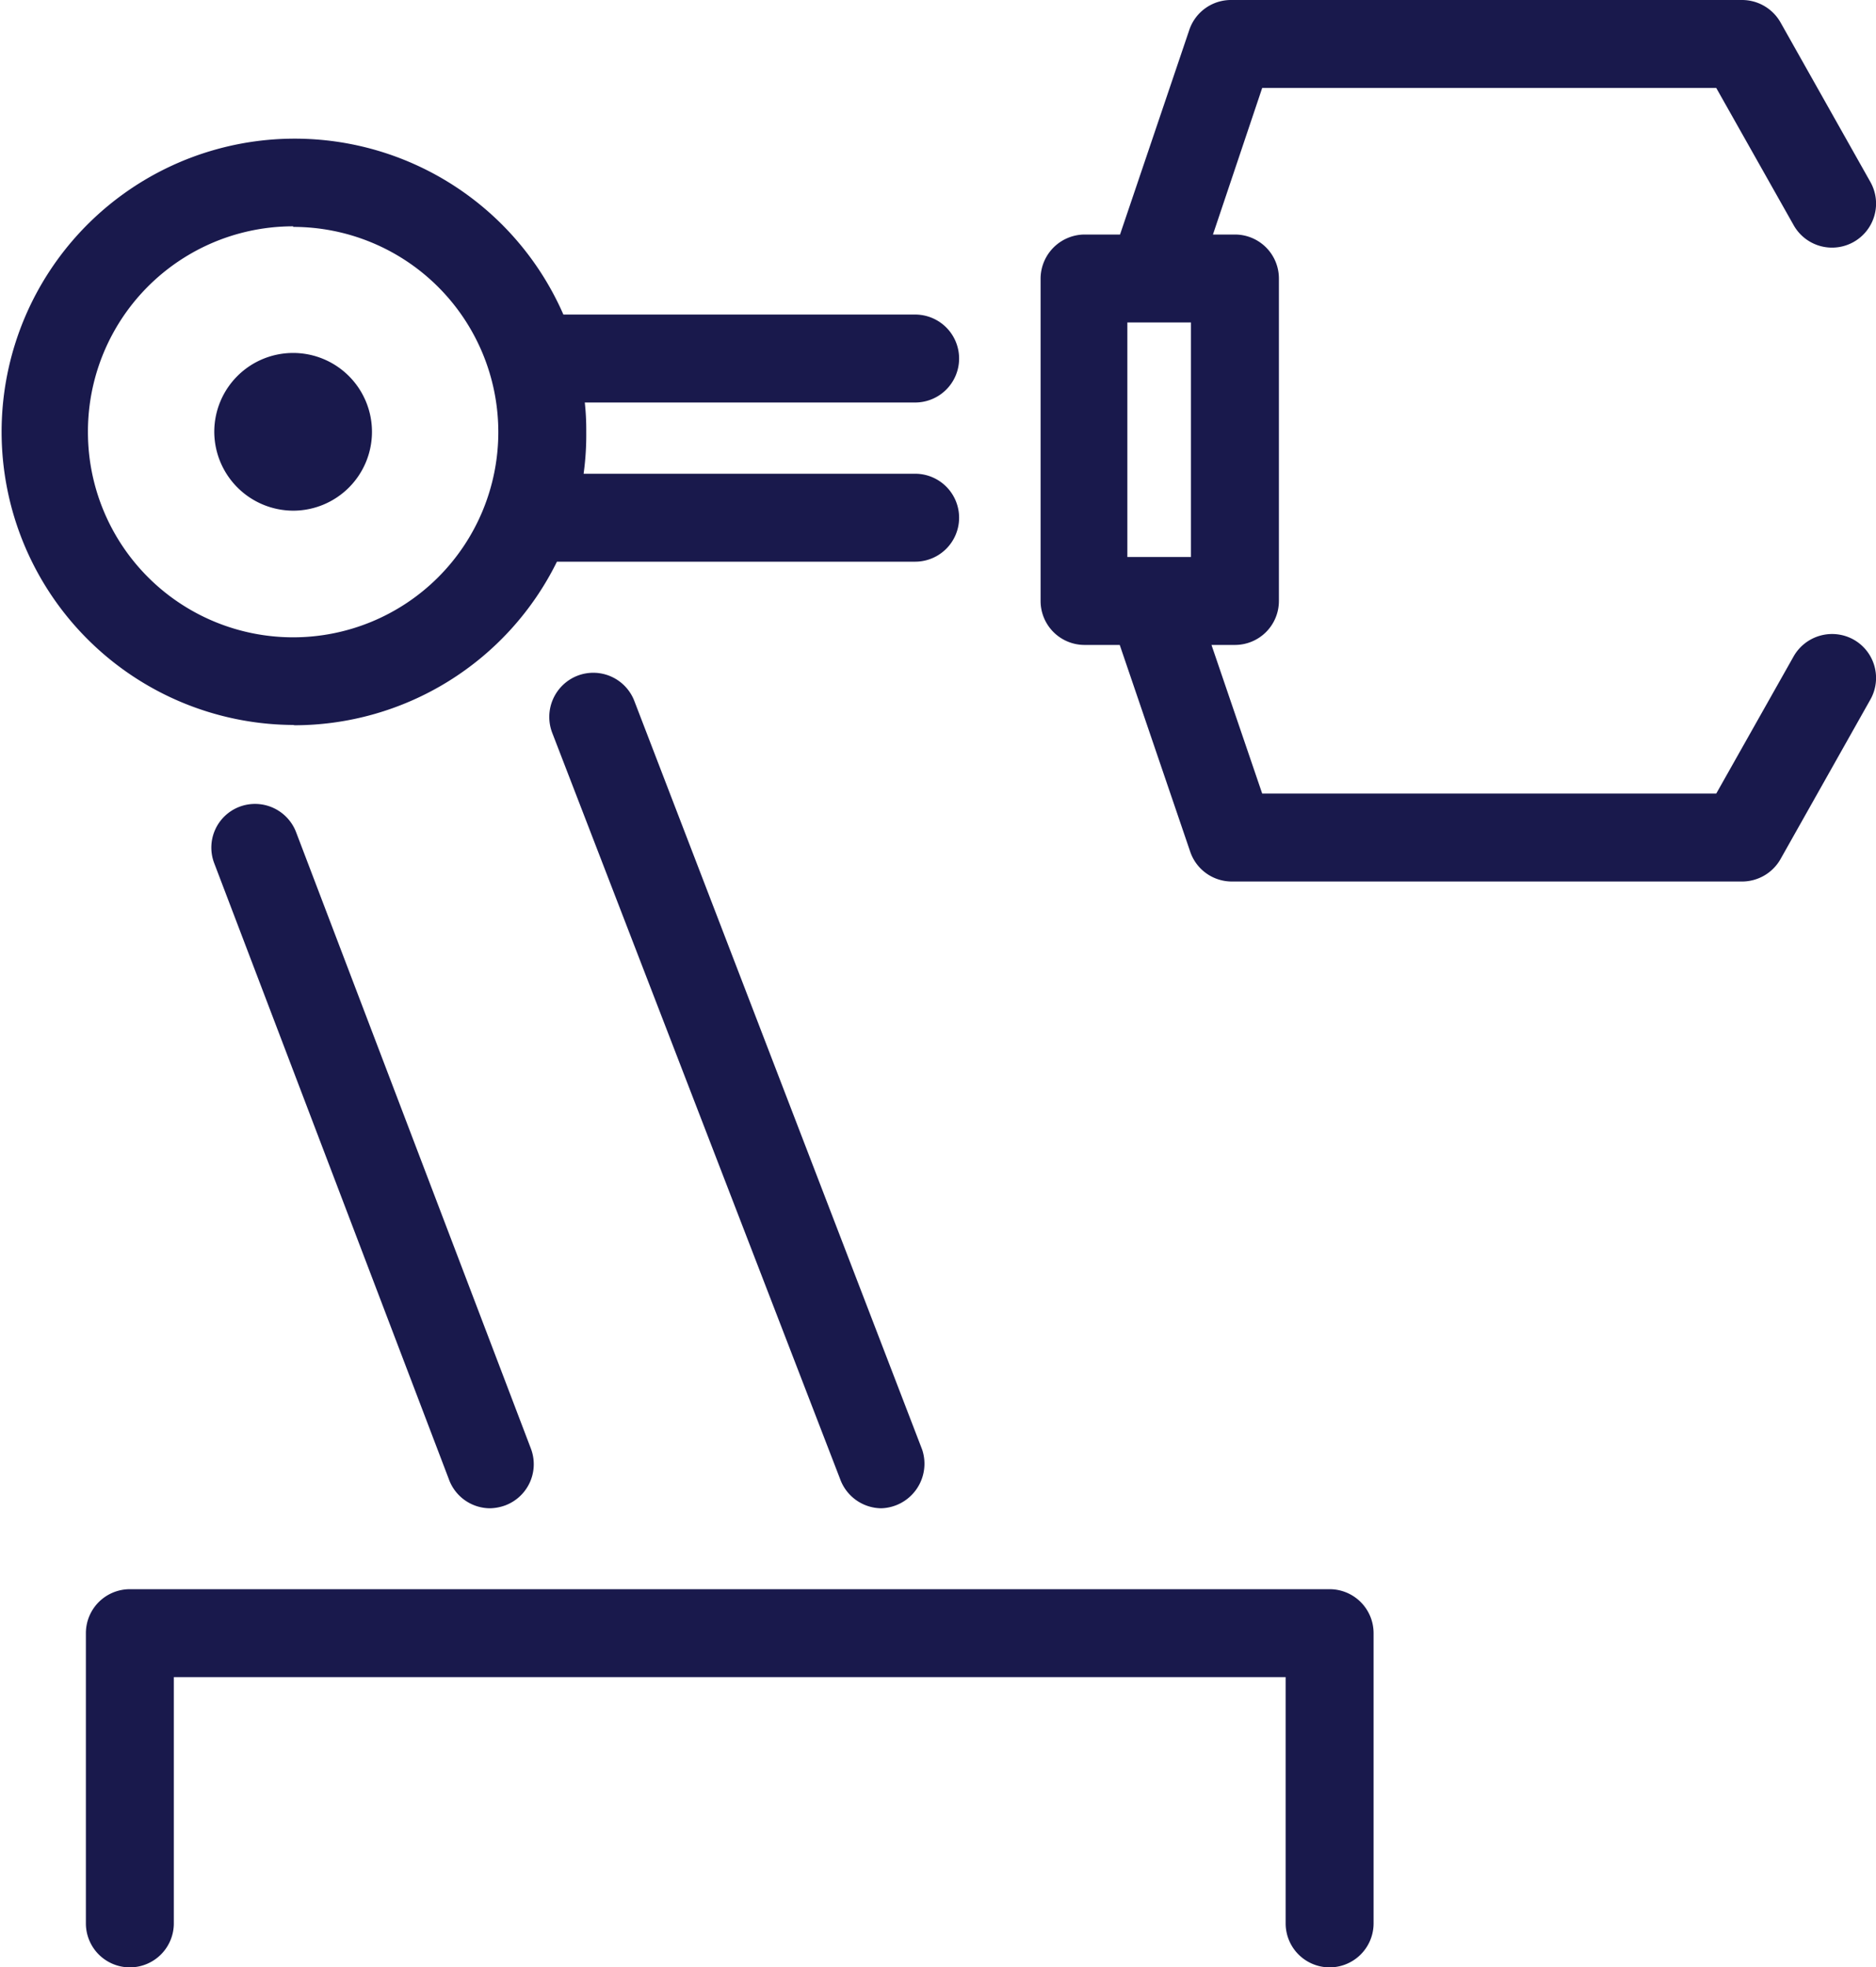
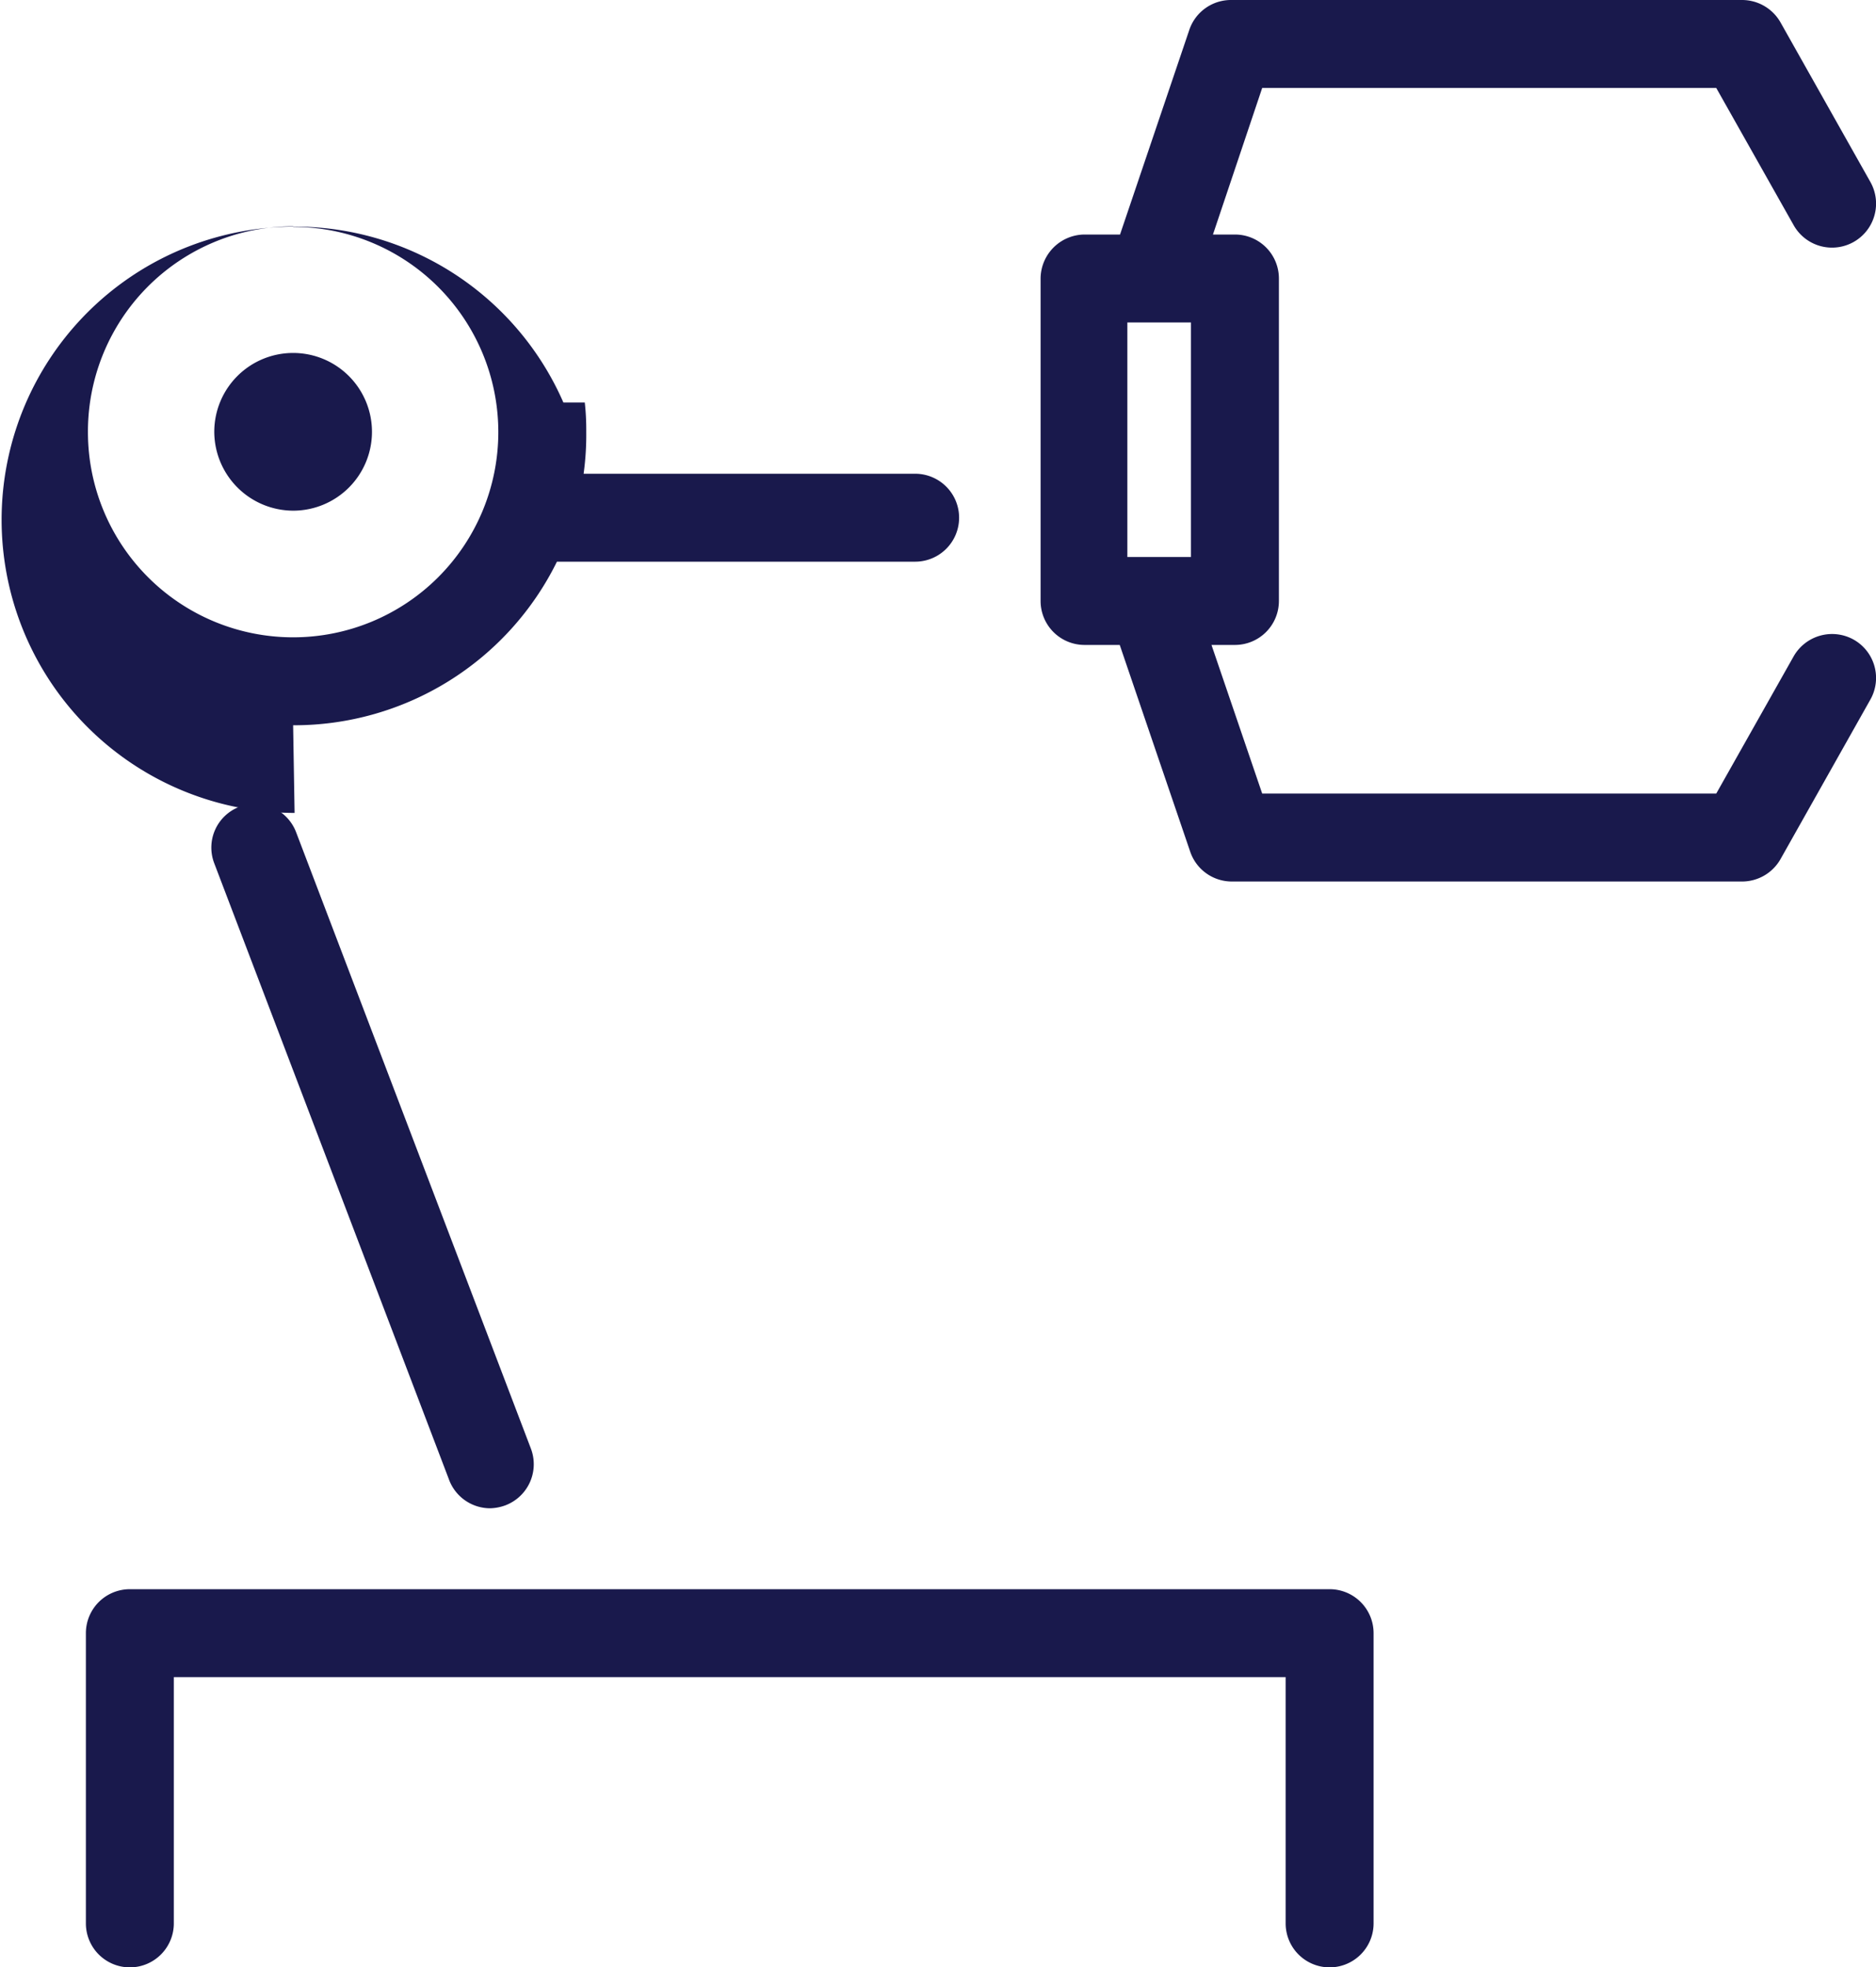
<svg xmlns="http://www.w3.org/2000/svg" viewBox="0 0 64 67.11">
  <defs>
    <style>.cls-1{fill:#19194c;}</style>
  </defs>
  <g id="Layer_2" data-name="Layer 2">
    <g id="Icons">
-       <path class="cls-1" d="M10,24.74a10,10,0,0,0,9-5.58H31.22a1.5,1.5,0,0,0,0-3H19.91A9.63,9.63,0,0,0,20,14.73a8.44,8.44,0,0,0-.05-1H31.22a1.5,1.5,0,0,0,0-3h-12a10,10,0,1,0-9.17,14Zm0-17a7,7,0,1,1-7,7A7,7,0,0,1,10,7.72Z" />
+       <path class="cls-1" d="M10,24.74a10,10,0,0,0,9-5.58H31.22a1.5,1.5,0,0,0,0-3H19.91A9.63,9.63,0,0,0,20,14.73a8.44,8.44,0,0,0-.05-1H31.22h-12a10,10,0,1,0-9.17,14Zm0-17a7,7,0,1,1-7,7A7,7,0,0,1,10,7.72Z" />
      <path class="cls-1" d="M10,17.42a2.69,2.69,0,1,0-2.69-2.69A2.7,2.7,0,0,0,10,17.42Z" />
      <path class="cls-1" d="M63.24,21.82a1.51,1.51,0,0,0-2.05.57l-2.64,4.68H43.06L41.33,22h.8a1.5,1.5,0,0,0,1.5-1.5v-11A1.5,1.5,0,0,0,42.13,8h-.75L43.06,3H58.55l2.64,4.68a1.5,1.5,0,0,0,2.62-1.47L60.74.76A1.51,1.51,0,0,0,59.43,0H42a1.5,1.5,0,0,0-1.42,1L38.21,8H37a1.51,1.51,0,0,0-1.5,1.5v11A1.5,1.5,0,0,0,37,22h1.2l2.41,7.07a1.5,1.5,0,0,0,1.42,1H59.43a1.51,1.51,0,0,0,1.31-.76l3.07-5.45A1.5,1.5,0,0,0,63.24,21.82ZM38.46,11h2.17v8H38.46Z" />
      <path class="cls-1" d="M8.17,27.52a1.49,1.49,0,0,0-.86,1.93l8,21a1.5,1.5,0,0,0,1.4,1,1.61,1.61,0,0,0,.53-.1,1.5,1.5,0,0,0,.87-1.94l-8-21A1.5,1.5,0,0,0,8.17,27.52Z" />
-       <path class="cls-1" d="M19.7,23.05A1.51,1.51,0,0,0,18.84,25l9.82,25.45a1.51,1.51,0,0,0,1.4,1,1.52,1.52,0,0,0,1.4-2L21.64,23.91A1.5,1.5,0,0,0,19.7,23.05Z" />
      <path class="cls-1" d="M45.36,54.21H4.43a1.5,1.5,0,0,0-1.5,1.5v9.9a1.5,1.5,0,0,0,3,0v-8.4H43.86v8.4a1.5,1.5,0,0,0,3,0v-9.9A1.5,1.5,0,0,0,45.36,54.21Z" />
    </g>
  </g>
</svg>